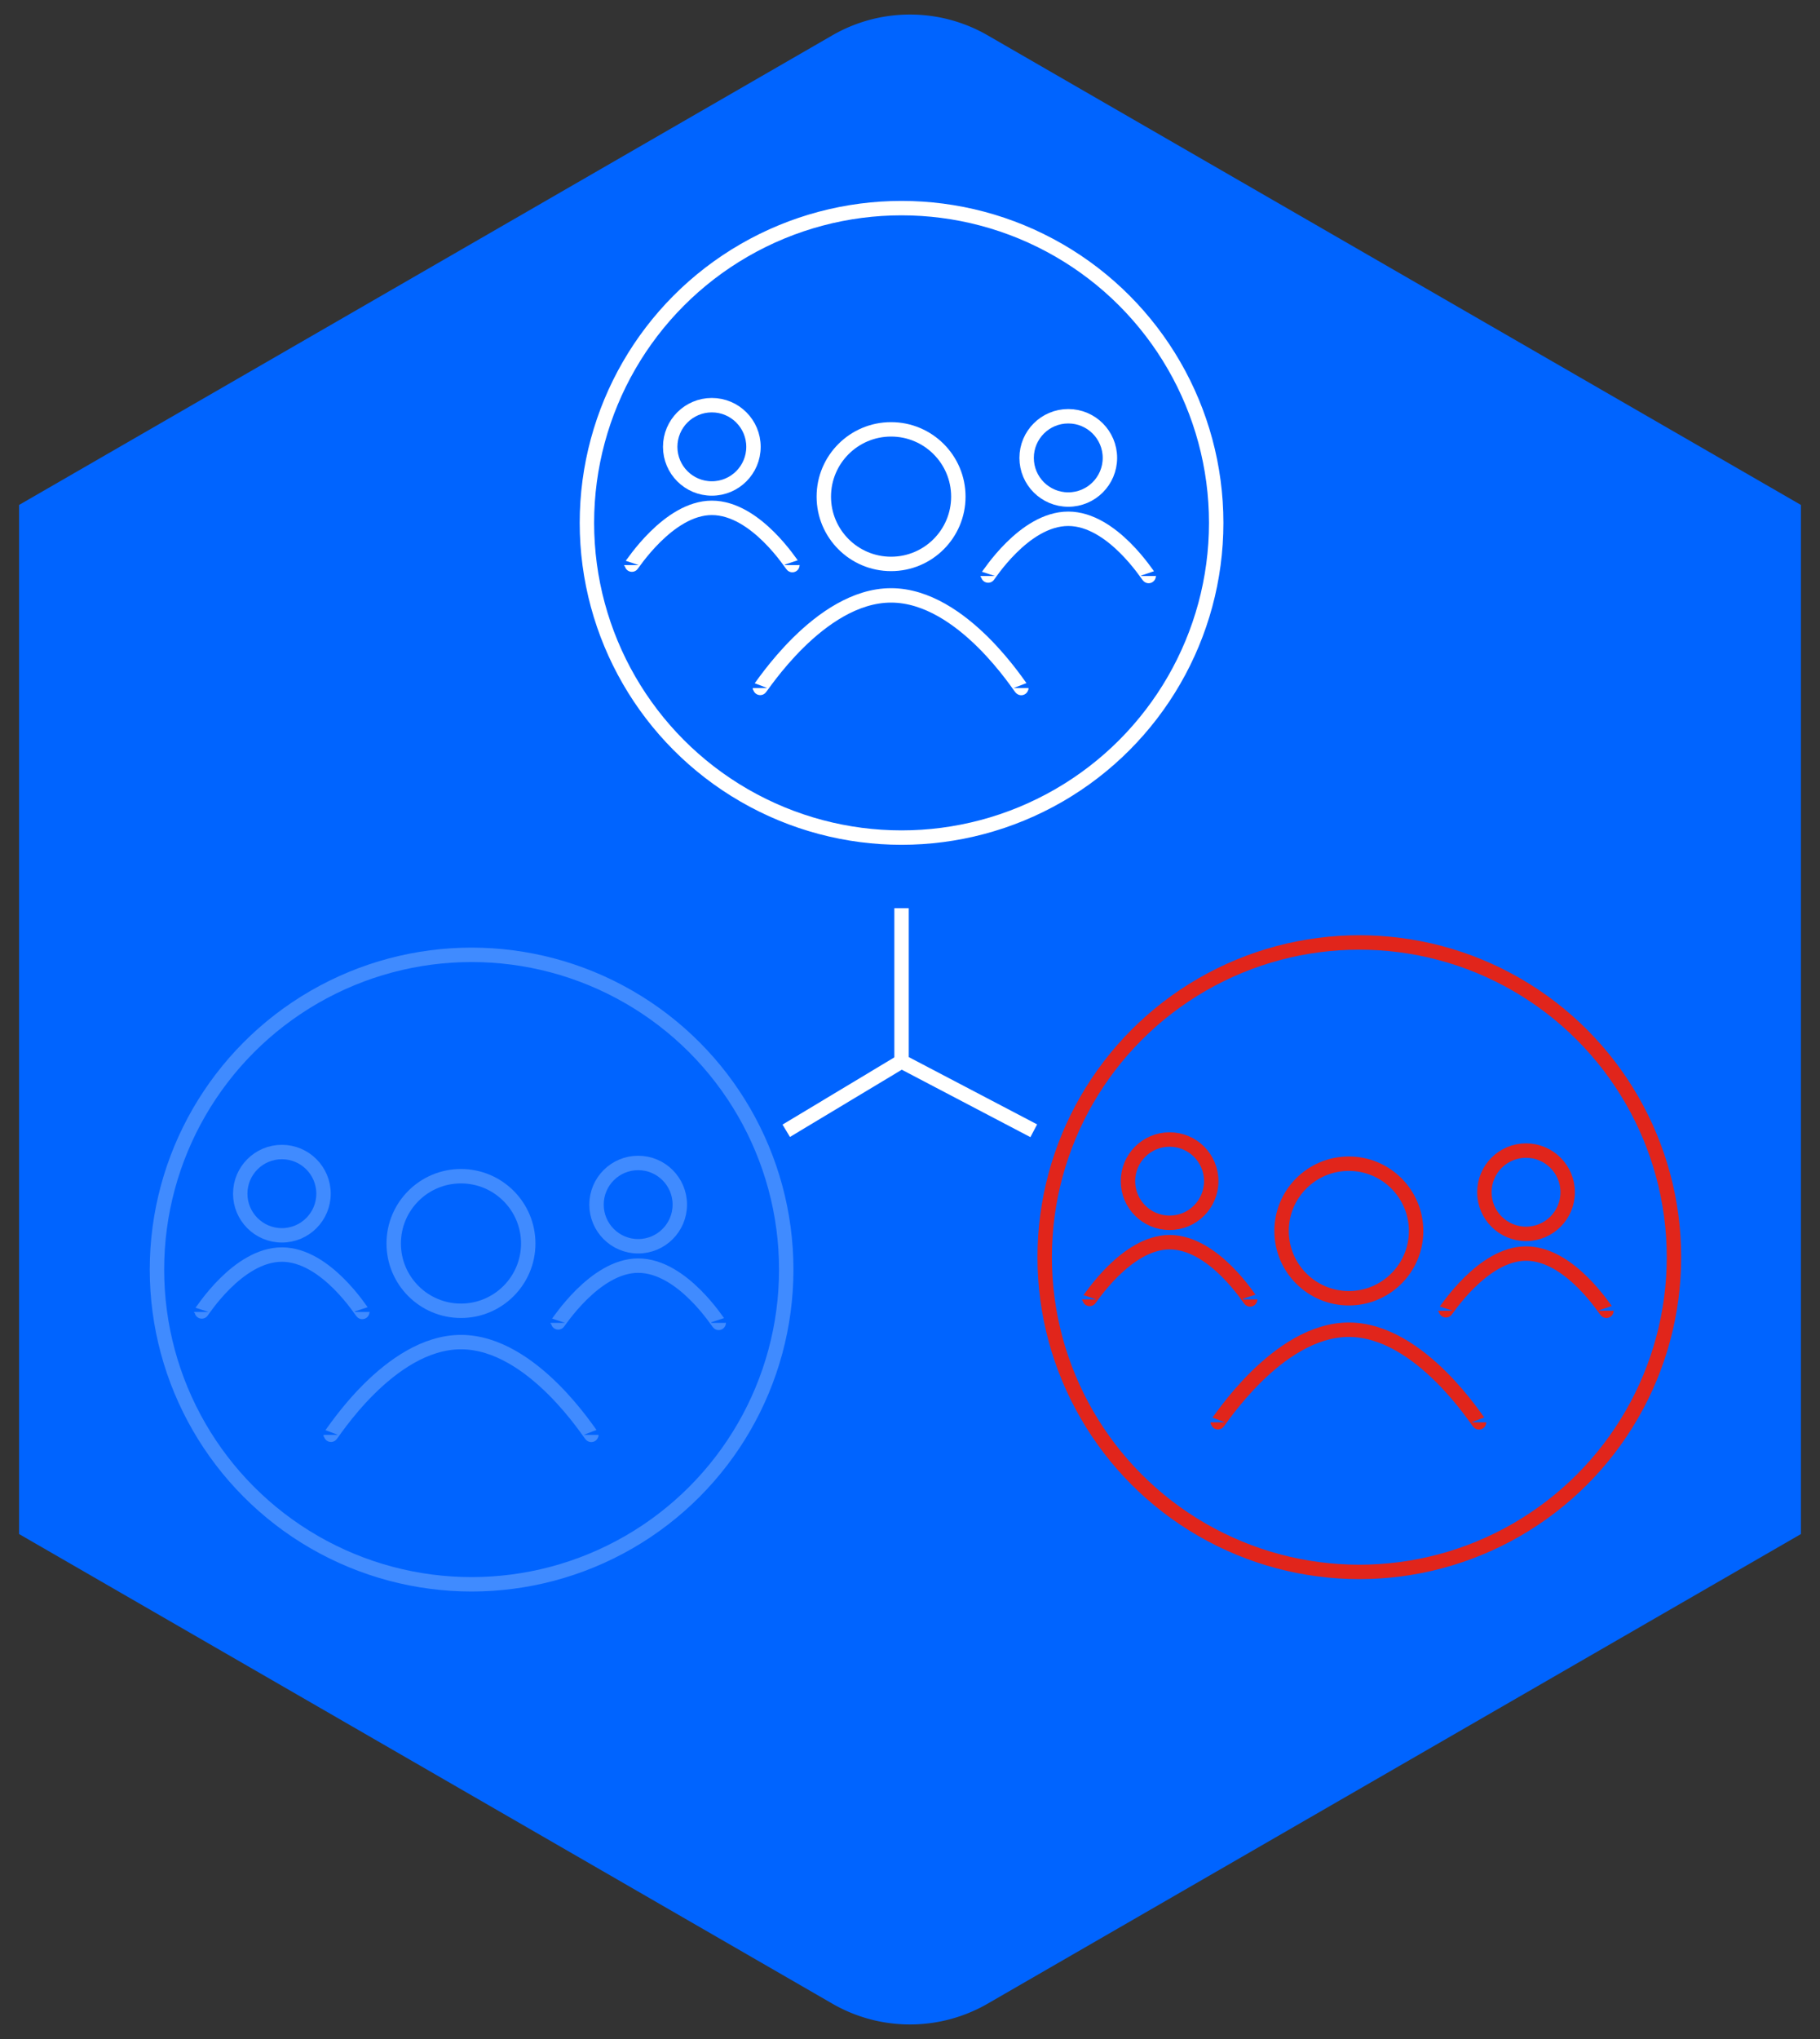
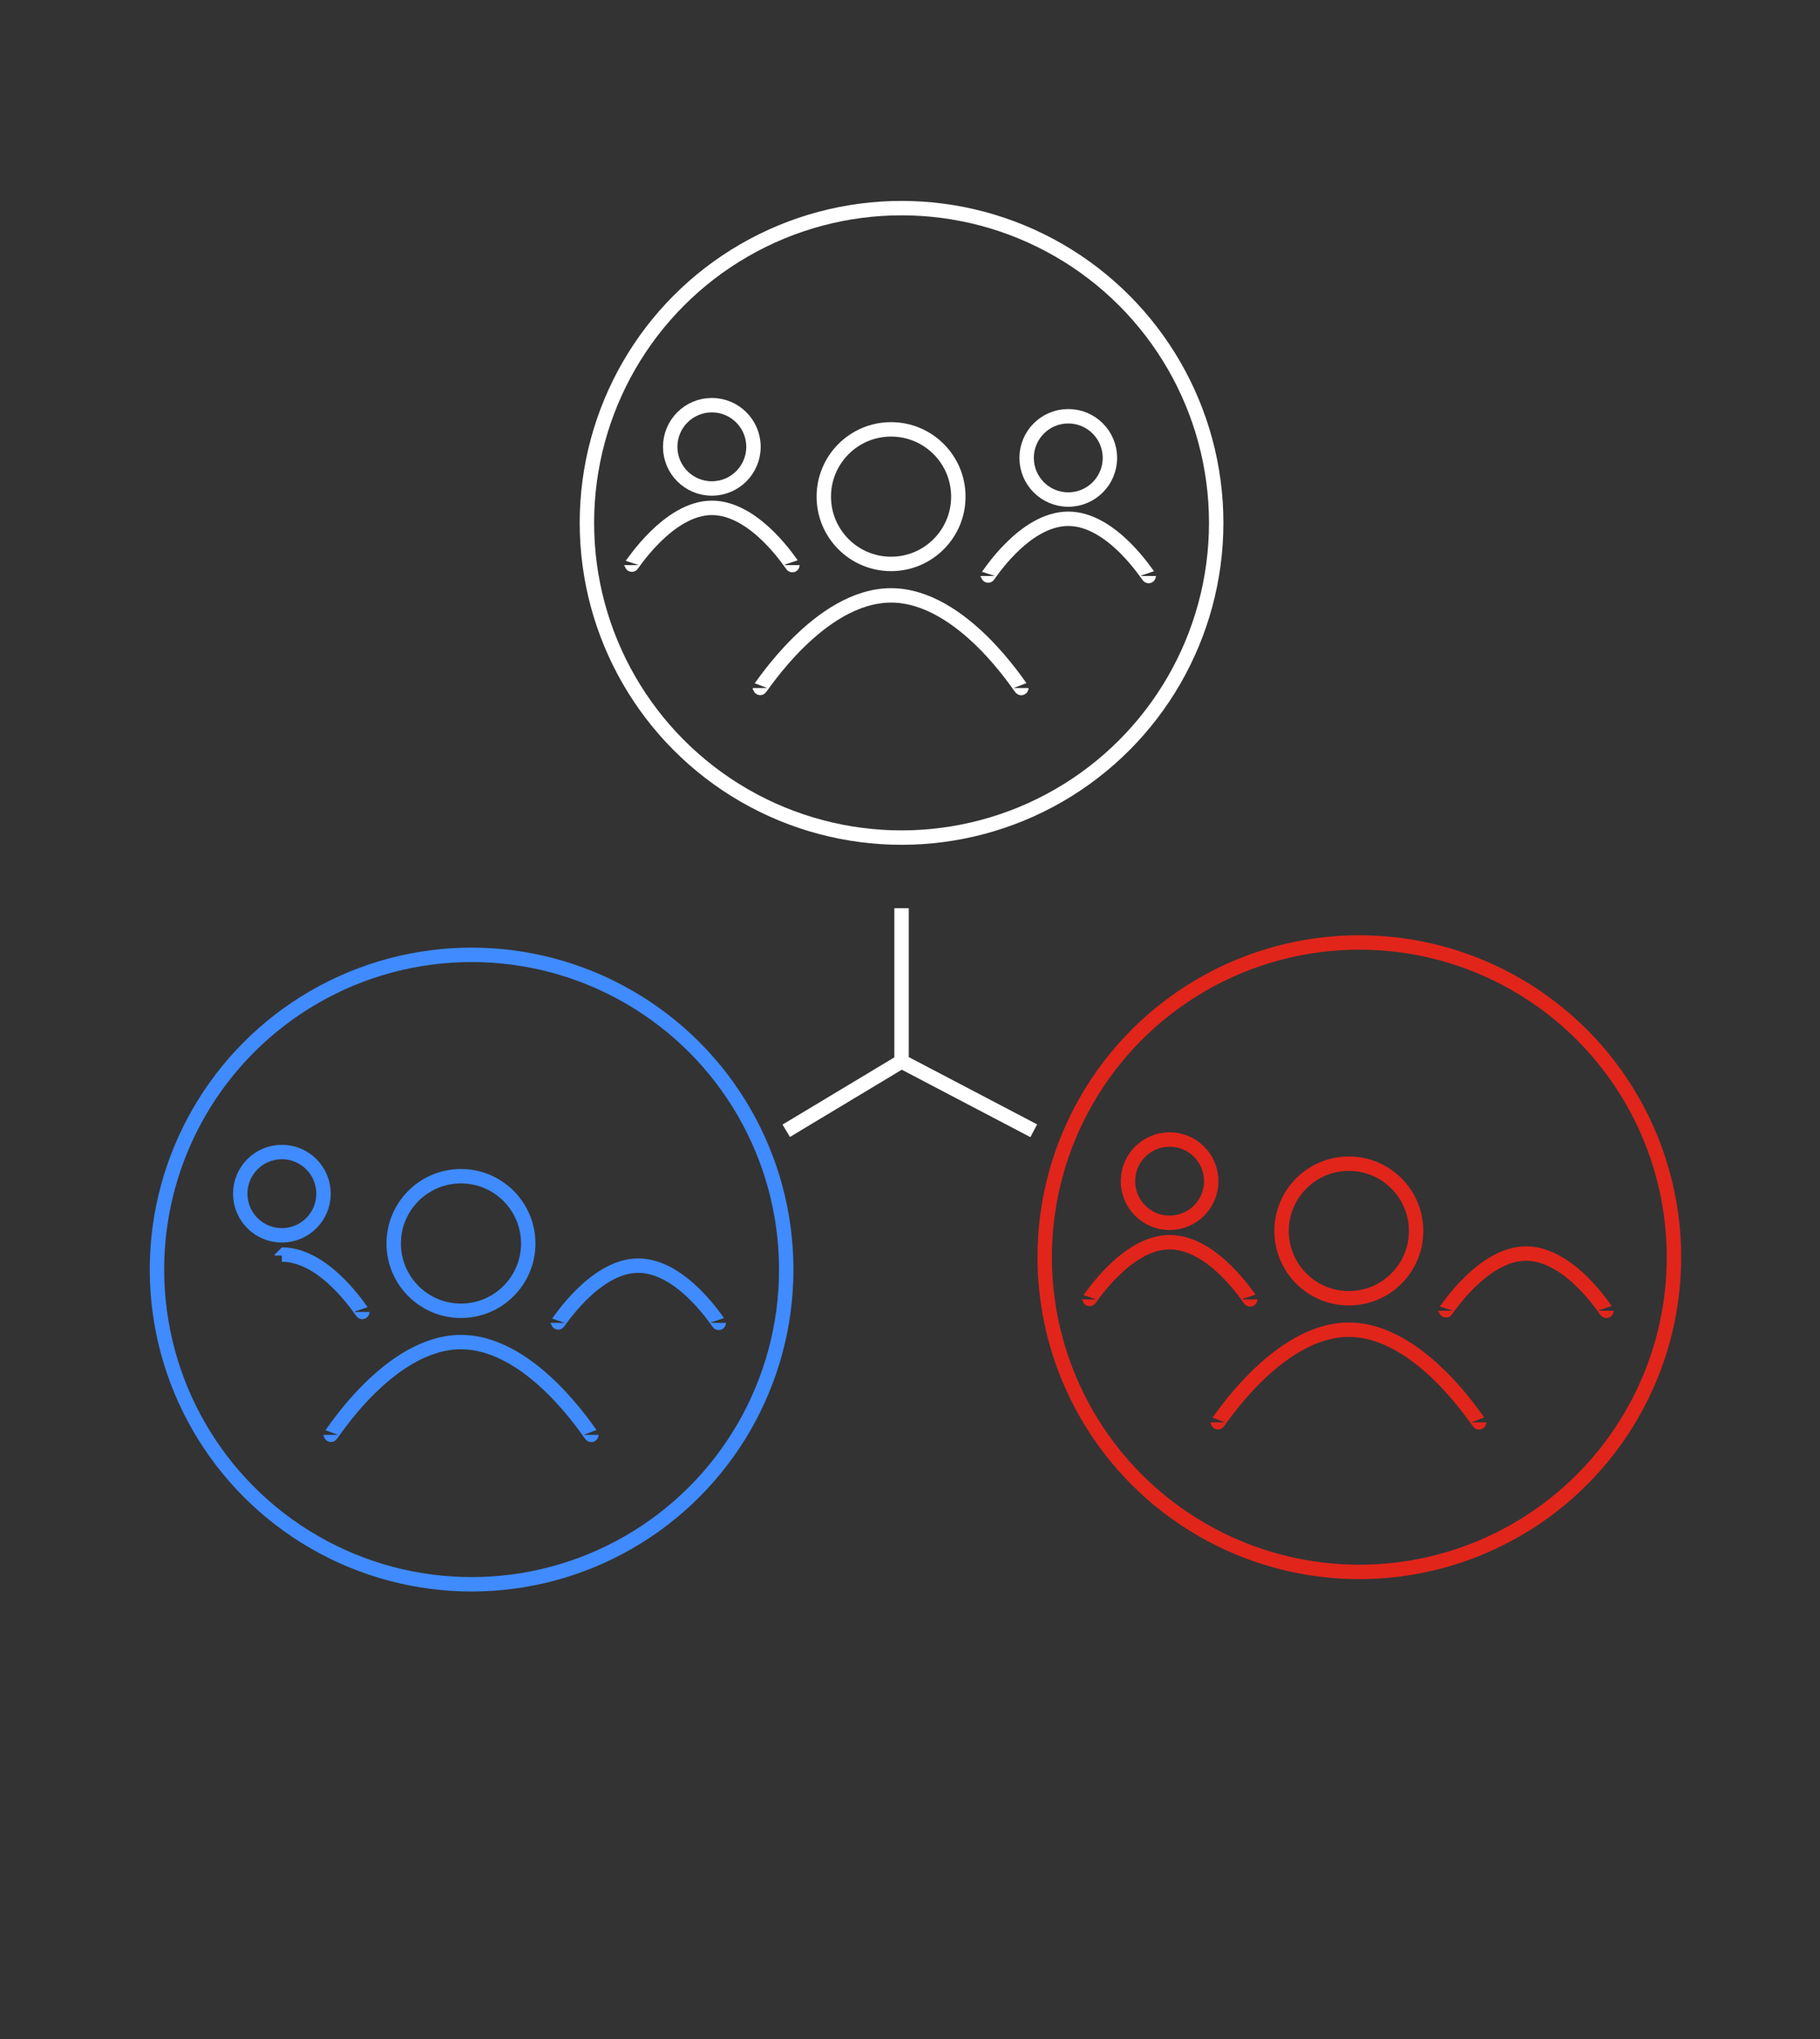
<svg xmlns="http://www.w3.org/2000/svg" id="Layer_1" data-name="Layer 1" viewBox="0 0 125 140">
  <rect x="0" y="0" width="125" height="140" fill="#333333" stroke="none" />
  <defs>
    <style>.cls-1{fill:#0064ff;}.cls-2,.cls-3,.cls-4{fill:none;stroke-linejoin:bevel;stroke-width:0.99px;}.cls-2{stroke:#408bff;}.cls-3{stroke:#fff;}.cls-4{stroke:#e1251b;}</style>
  </defs>
  <title>Mosa_Icon_Creagrupos</title>
-   <path class="cls-1" d="M123.69,34.67,67.84,2.43a10.67,10.67,0,0,0-10.68,0L1.31,34.67v70.66l55.85,32.24a10.67,10.67,0,0,0,10.68,0l55.85-32.24Z" />
  <path class="cls-2" d="M40.61,98.64v-.12c0,.12-4-6.37-8.95-6.37h0c-4.94,0-8.94,6.49-8.94,6.37v.12" />
  <circle class="cls-2" cx="31.66" cy="85.38" r="4.62" />
-   <path class="cls-2" d="M24.88,90.15v-.07c0,.07-2.47-3.94-5.52-3.94h0c-3.05,0-5.53,4-5.53,3.94v.07" />
+   <path class="cls-2" d="M24.88,90.15v-.07c0,.07-2.47-3.94-5.52-3.94h0v.07" />
  <circle class="cls-2" cx="19.36" cy="81.96" r="2.86" />
  <path class="cls-2" d="M49.36,90.9v-.07c0,.07-2.48-3.93-5.53-3.93h0c-3,0-5.52,4-5.52,3.93v.07" />
-   <circle class="cls-2" cx="43.83" cy="82.71" r="2.86" />
  <polyline class="cls-3" points="61.92 62.36 61.92 72.88 71 77.64" />
  <line class="cls-3" x1="54" y1="77.64" x2="61.92" y2="72.88" />
  <circle class="cls-2" cx="32.39" cy="87.17" r="21.61" />
  <path class="cls-4" d="M101.58,97.78v-.12c0,.12-4-6.36-8.94-6.36h0c-4.94,0-9,6.48-9,6.36v.12" />
  <circle class="cls-4" cx="92.64" cy="84.52" r="4.62" />
  <path class="cls-4" d="M85.86,89.29v-.07c0,.07-2.48-3.93-5.53-3.93h0c-3,0-5.52,4-5.52,3.93v.07" />
  <circle class="cls-4" cx="80.33" cy="81.1" r="2.86" />
  <path class="cls-4" d="M110.33,90.05V90c0,.08-2.47-3.93-5.52-3.93h0c-3,0-5.53,4-5.53,3.93v.08" />
-   <circle class="cls-4" cx="104.81" cy="81.86" r="2.86" />
  <circle class="cls-4" cx="93.36" cy="86.32" r="21.61" />
  <path class="cls-3" d="M70.14,47.36v-.12c0,.12-4-6.36-8.94-6.36h0c-4.94,0-9,6.48-9,6.36v.12" />
  <circle class="cls-3" cx="61.2" cy="34.1" r="4.62" />
  <path class="cls-3" d="M54.42,38.87V38.8c0,.07-2.48-3.93-5.53-3.93h0c-3,0-5.52,4-5.52,3.93v.07" />
  <circle class="cls-3" cx="48.89" cy="30.68" r="2.86" />
  <path class="cls-3" d="M78.89,39.63v-.08c0,.08-2.47-3.93-5.52-3.93h0c-3.06,0-5.53,4-5.53,3.93v.08" />
  <circle class="cls-3" cx="73.37" cy="31.44" r="2.86" />
  <circle class="cls-3" cx="61.92" cy="35.9" r="21.61" />
</svg>